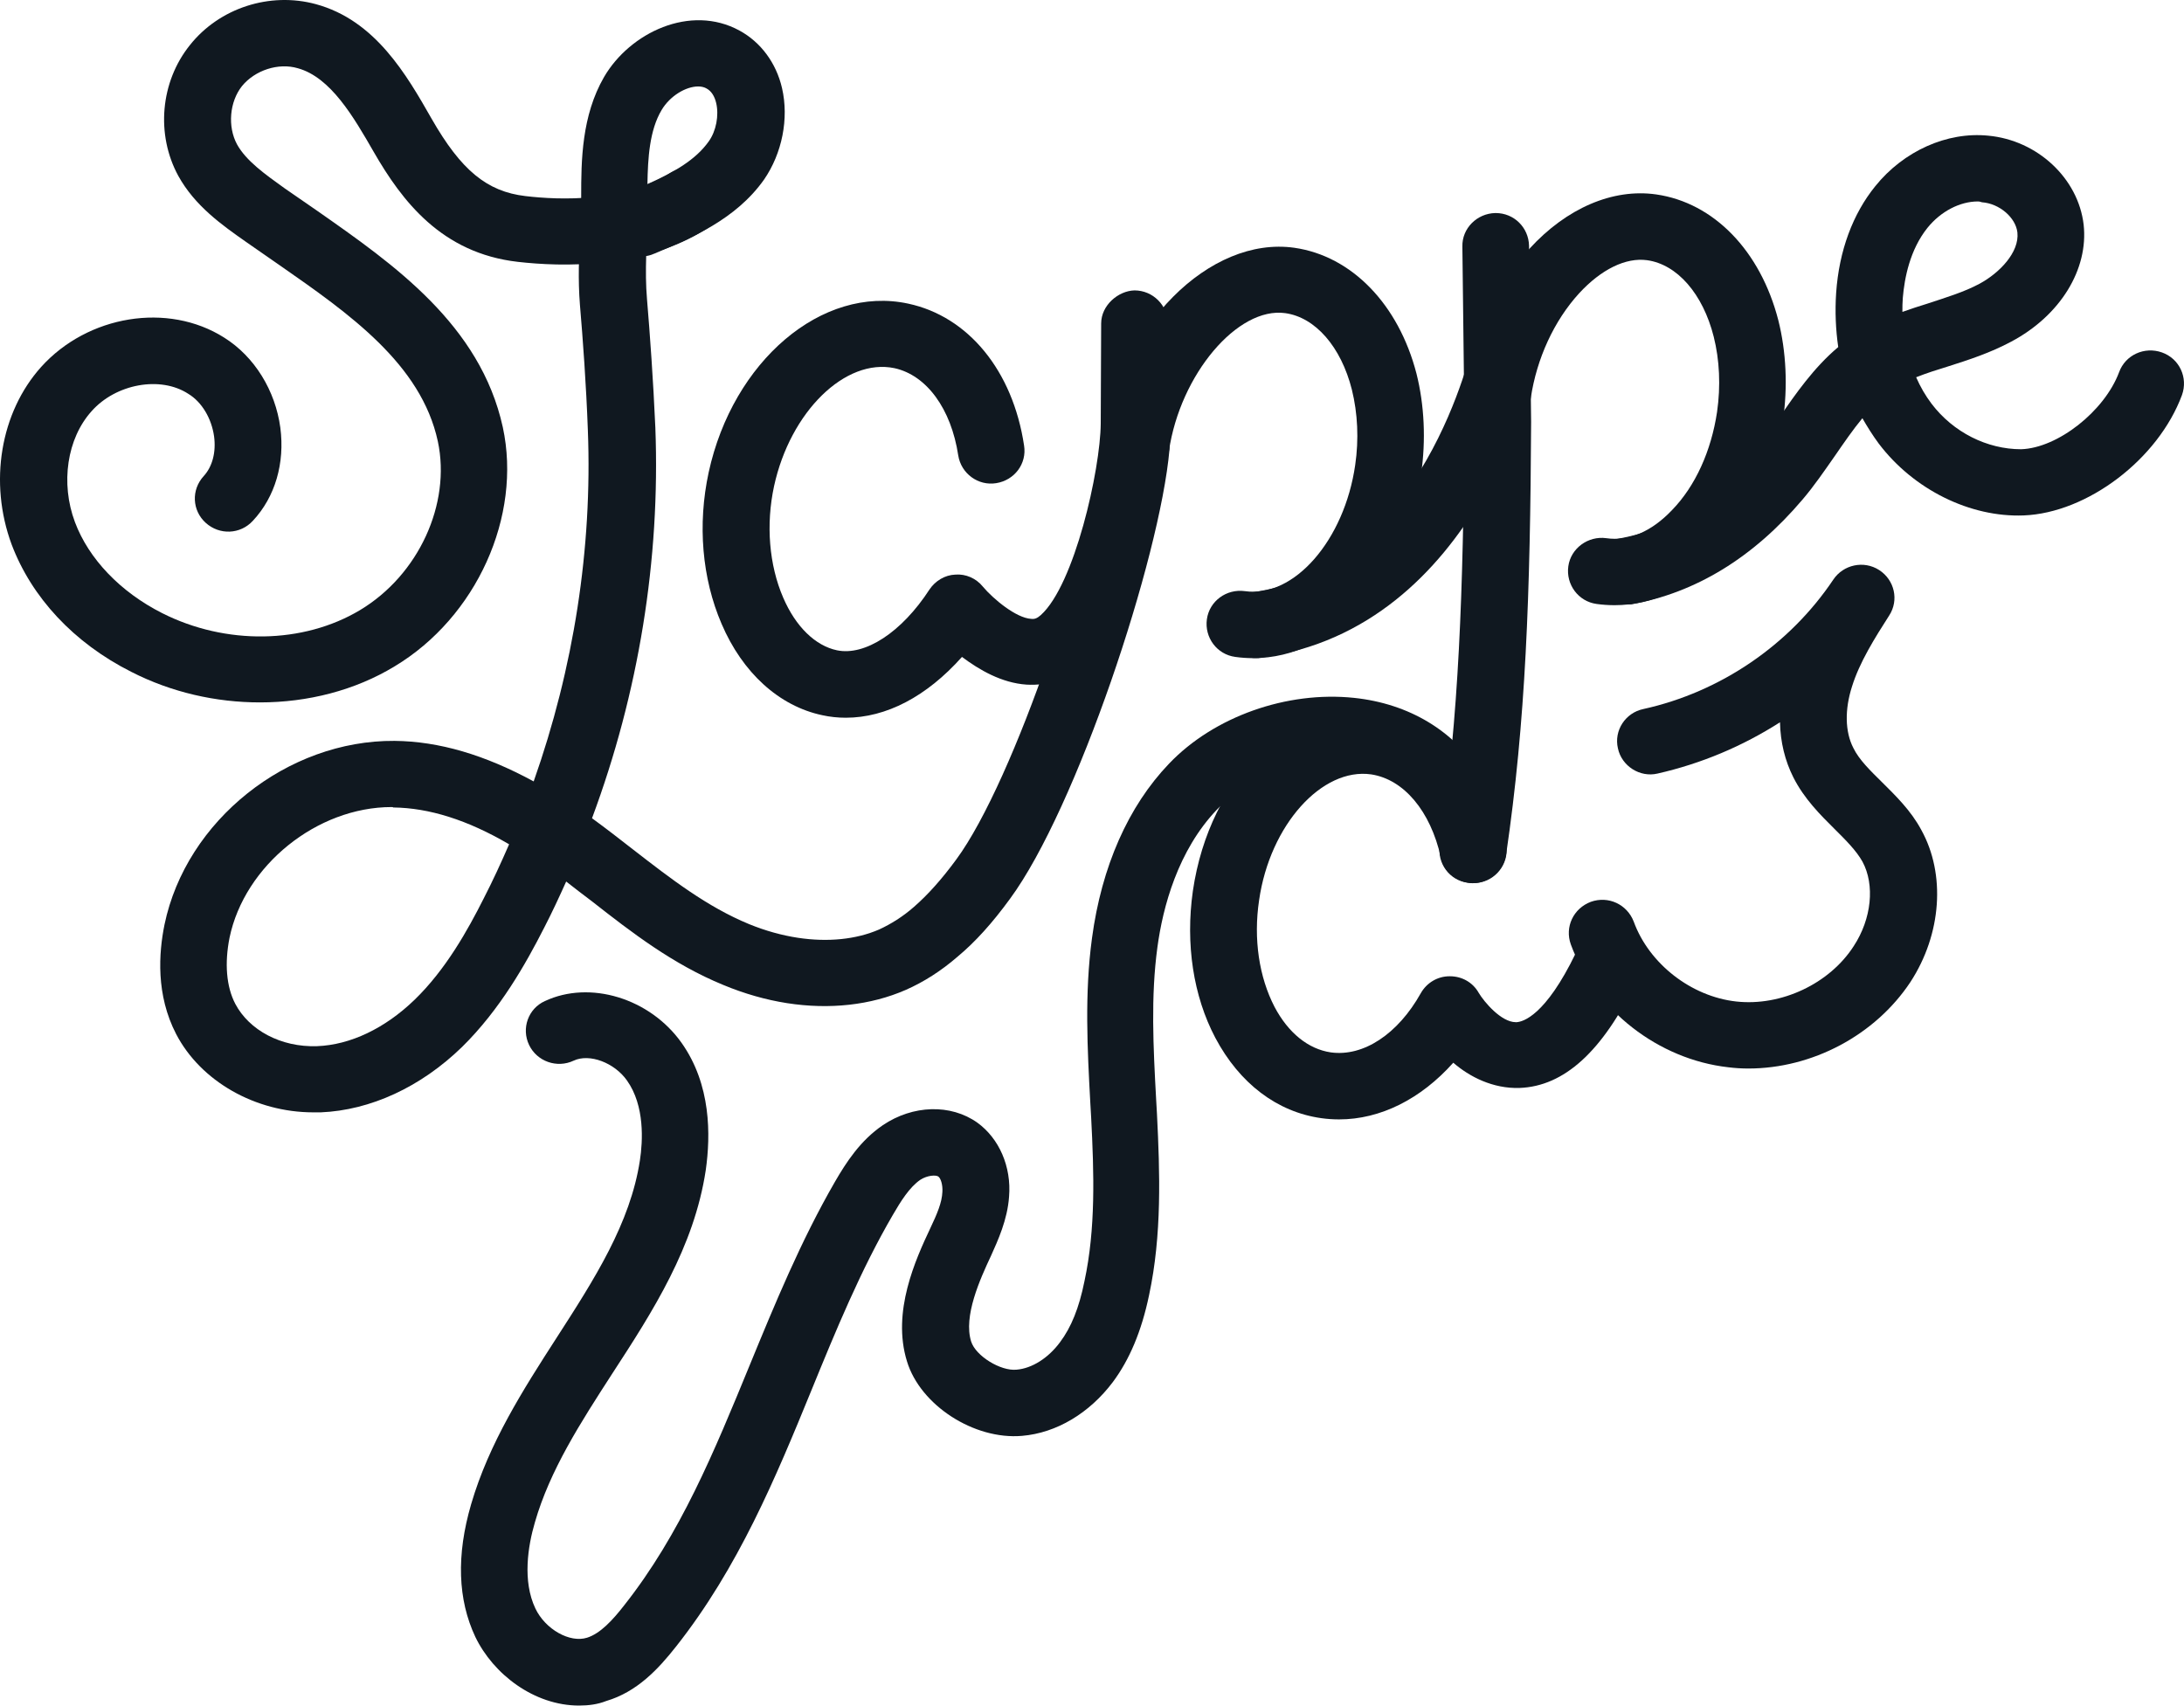
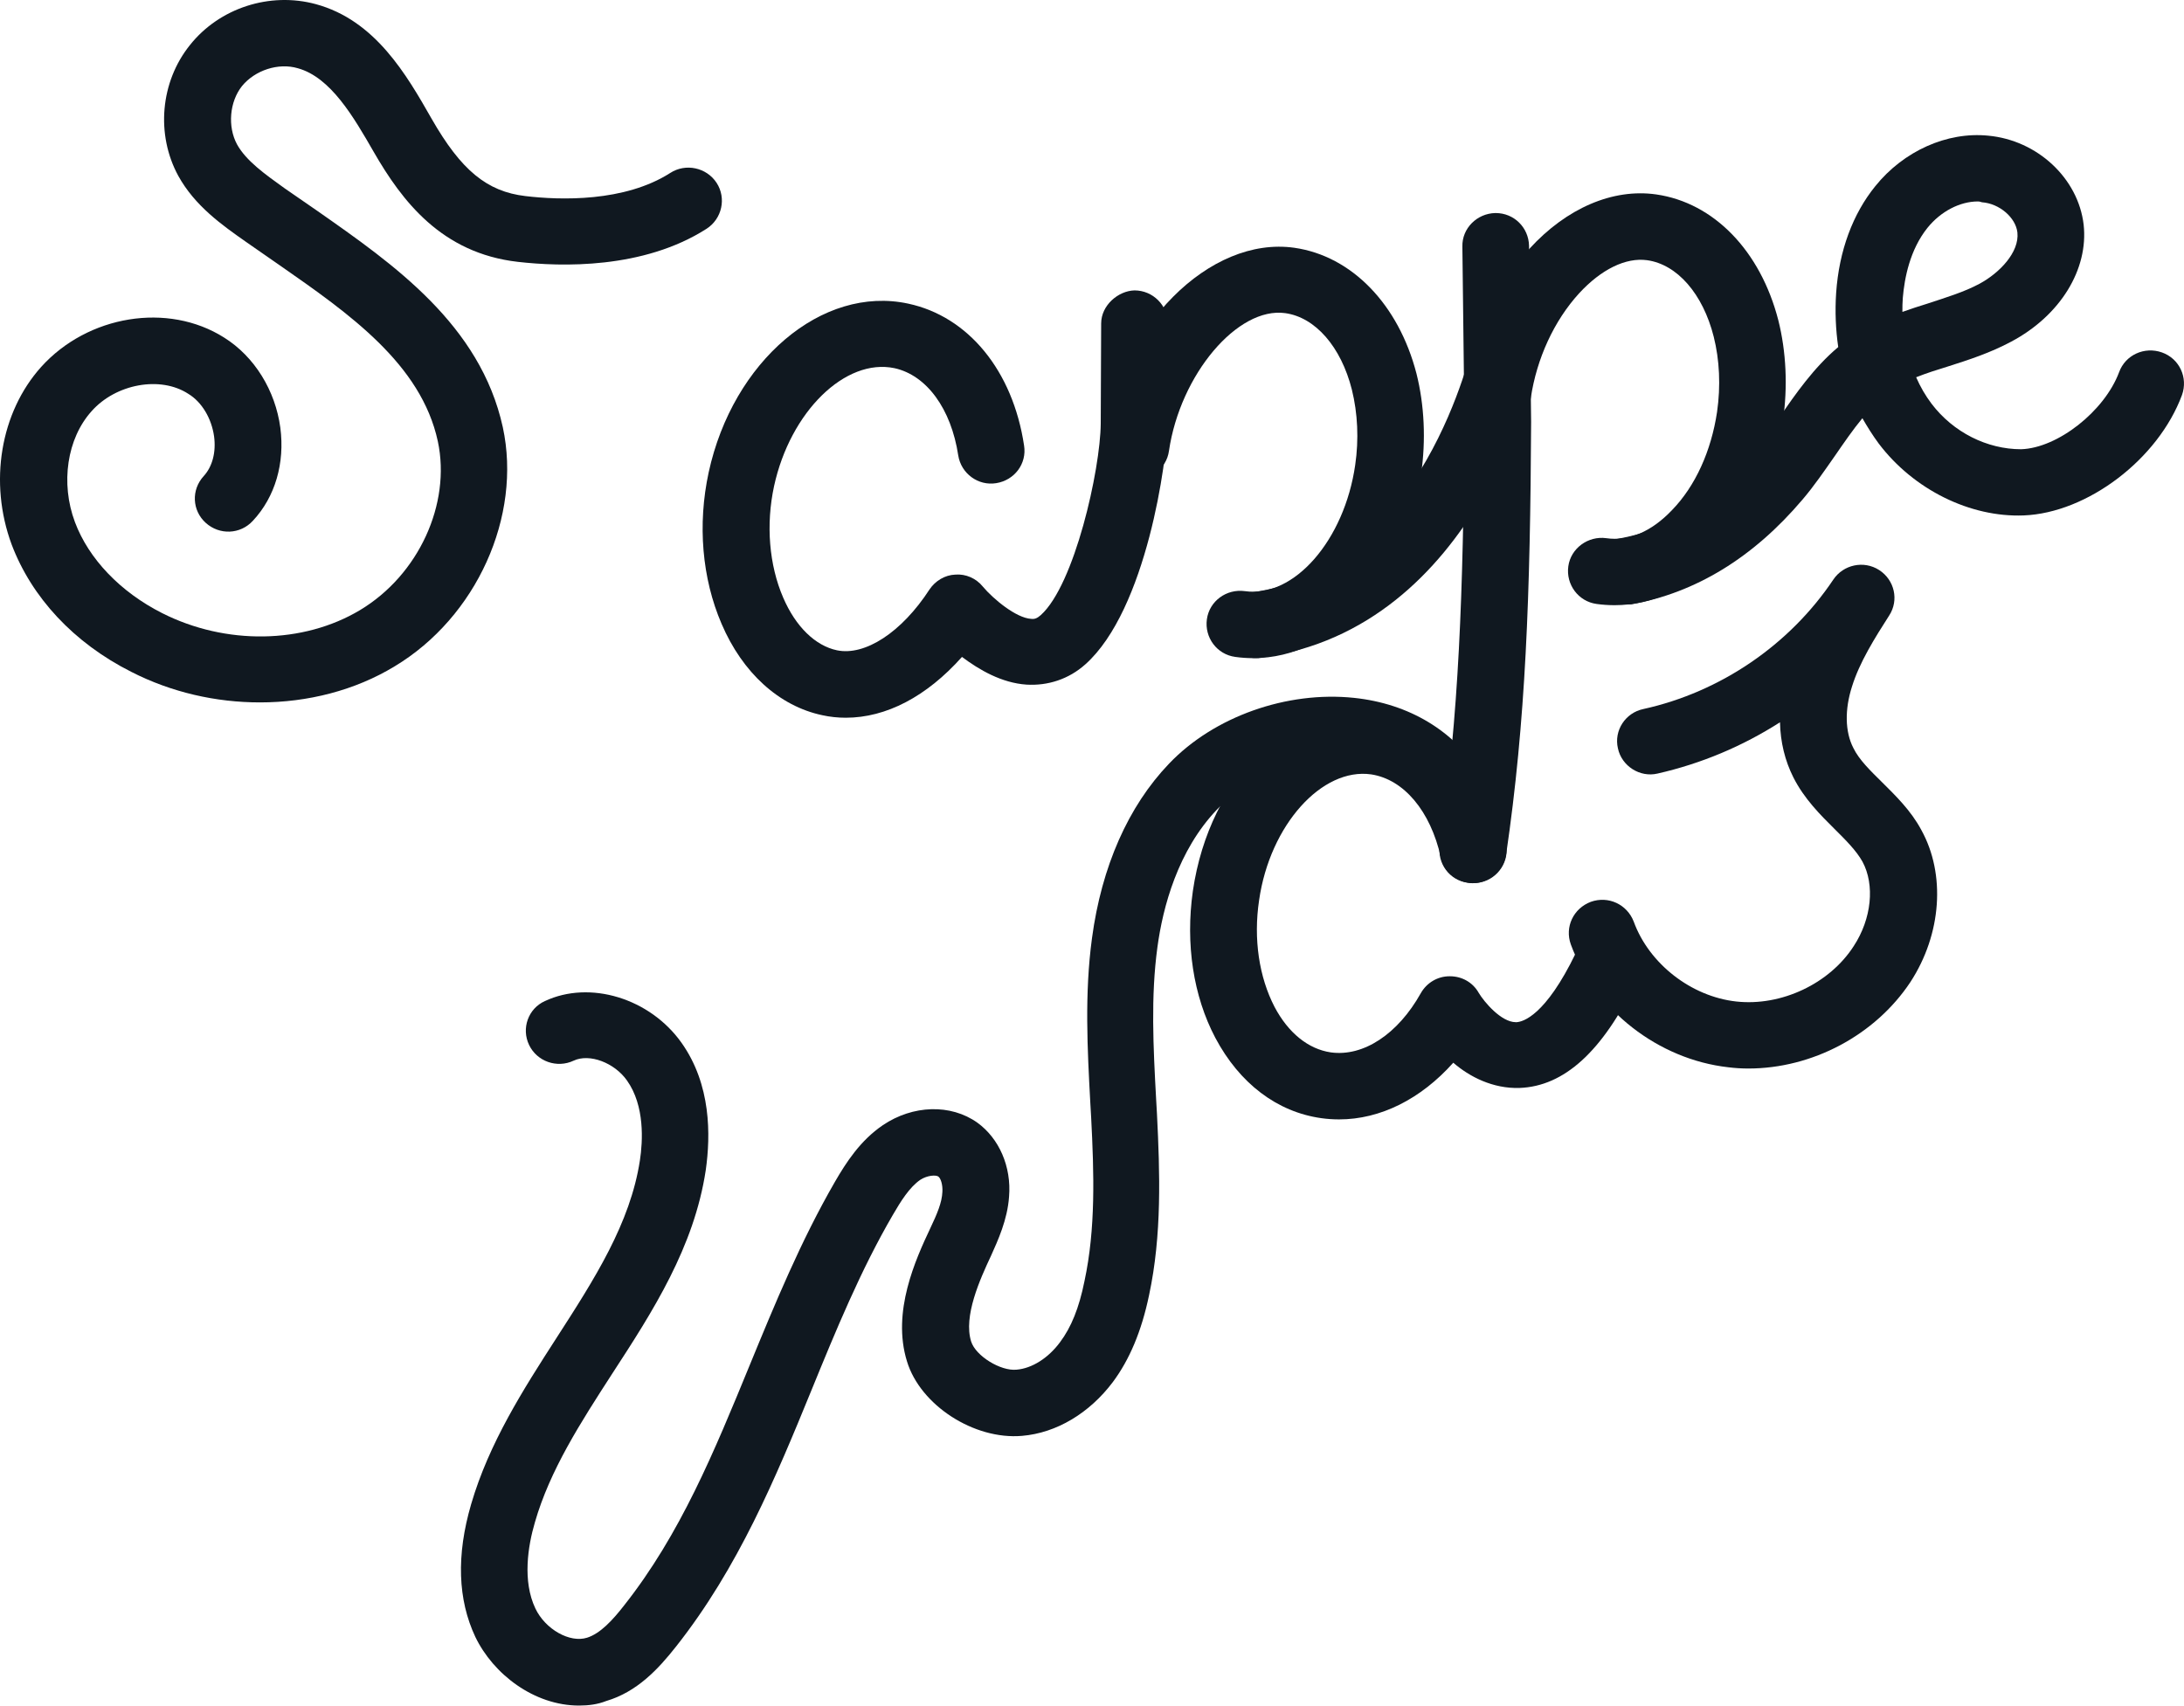
<svg xmlns="http://www.w3.org/2000/svg" width="128" height="100" viewBox="0 0 128 100" fill="none">
  <path d="M78.483 65.611C78.141 65.611 77.775 65.587 77.433 65.538C74.844 65.174 72.647 63.502 71.23 60.834C69.936 58.385 69.472 55.33 69.911 52.227C70.888 45.511 75.748 40.831 80.9 41.558C84.466 42.068 87.274 45.074 88.251 49.414C88.495 50.457 87.811 51.499 86.761 51.718C85.687 51.936 84.661 51.281 84.441 50.239C83.831 47.523 82.268 45.68 80.363 45.389C77.482 44.977 74.429 48.347 73.794 52.76C73.452 55.039 73.794 57.27 74.698 59.016C75.504 60.543 76.676 61.489 77.994 61.683C79.899 61.95 81.926 60.616 83.269 58.216C83.611 57.61 84.246 57.222 84.954 57.222C84.954 57.222 84.954 57.222 84.978 57.222C85.687 57.222 86.322 57.585 86.663 58.191C86.981 58.725 87.982 59.913 88.837 59.913C88.837 59.913 88.861 59.913 88.886 59.913C89.252 59.889 90.571 59.549 92.353 55.864C92.817 54.894 93.989 54.482 94.966 54.942C95.943 55.403 96.358 56.567 95.894 57.537C93.916 61.635 91.669 63.671 89.057 63.768C87.494 63.817 86.126 63.114 85.174 62.289C83.269 64.423 80.9 65.611 78.483 65.611Z" fill="#101820" />
  <path d="M49.567 42.068C49.103 42.068 48.639 42.019 48.2 41.922C45.66 41.389 43.511 39.425 42.29 36.564C41.142 33.897 40.874 30.745 41.533 27.69C42.95 21.167 48.175 16.706 53.23 17.797C56.747 18.549 59.36 21.725 60.019 26.114C60.19 27.18 59.457 28.15 58.383 28.32C57.333 28.49 56.332 27.762 56.161 26.696C55.746 23.956 54.305 21.992 52.425 21.58C49.543 20.973 46.319 24.125 45.367 28.49C44.879 30.745 45.074 33.121 45.904 35.036C46.637 36.734 47.785 37.849 49.055 38.116C50.691 38.455 52.84 37.073 54.476 34.551C54.818 34.042 55.379 33.703 55.99 33.679C56.6 33.63 57.211 33.897 57.602 34.382C58.212 35.109 59.555 36.224 60.434 36.273C60.63 36.297 60.776 36.249 60.996 36.055C62.974 34.285 64.488 27.544 64.512 24.829L64.537 18.961C64.537 17.894 65.538 17.046 66.49 17.021C67.565 17.021 68.444 17.894 68.444 18.961L68.419 24.829C68.419 26.914 67.198 35.74 63.609 38.94C62.632 39.813 61.411 40.201 60.166 40.128C58.7 40.031 57.382 39.255 56.38 38.504C54.305 40.831 51.936 42.068 49.567 42.068Z" fill="#101820" />
  <path d="M73.444 38.576C73.102 38.576 72.735 38.552 72.394 38.503C71.319 38.358 70.586 37.364 70.733 36.297C70.879 35.23 71.881 34.502 72.955 34.648C75.837 35.06 78.791 31.666 79.426 27.253C79.646 25.75 79.573 24.222 79.231 22.84C78.596 20.318 77.082 18.597 75.324 18.354C72.54 17.966 69.17 21.943 68.511 26.428C68.364 27.495 67.363 28.223 66.289 28.077C65.214 27.932 64.481 26.938 64.628 25.871C65.605 19.106 70.904 13.82 75.861 14.523C79.231 15.008 81.966 17.845 83.016 21.894C83.48 23.737 83.578 25.798 83.285 27.81C82.381 34.09 78.157 38.576 73.444 38.576Z" fill="#101820" />
  <path d="M86.317 51.766C86.219 51.766 86.122 51.766 86.024 51.742C84.95 51.596 84.217 50.602 84.388 49.535C85.511 41.97 85.755 34.721 85.829 24.755L85.707 14.45C85.682 13.384 86.561 12.511 87.636 12.487H87.66C88.735 12.487 89.589 13.335 89.614 14.402L89.736 24.731C89.687 34.89 89.418 42.286 88.271 50.093C88.1 51.063 87.27 51.766 86.317 51.766Z" fill="#101820" />
  <path d="M94.626 35.472C94.284 35.472 93.918 35.448 93.576 35.4C92.502 35.254 91.769 34.26 91.916 33.193C92.062 32.126 93.088 31.399 94.138 31.544C95.456 31.738 96.799 31.157 97.996 29.896C99.364 28.489 100.292 26.428 100.633 24.149C100.853 22.622 100.78 21.094 100.438 19.736C99.803 17.215 98.289 15.493 96.531 15.251C95.285 15.081 93.845 15.784 92.55 17.191C91.085 18.791 90.06 21.021 89.718 23.325C89.571 24.392 88.546 25.119 87.496 24.974C86.421 24.828 85.689 23.834 85.835 22.767C86.275 19.712 87.666 16.73 89.644 14.572C91.818 12.196 94.528 11.032 97.068 11.396C100.438 11.88 103.173 14.693 104.223 18.767C104.687 20.609 104.785 22.67 104.492 24.683C104.052 27.762 102.734 30.575 100.829 32.563C98.997 34.478 96.848 35.472 94.626 35.472Z" fill="#101820" />
  <path d="M73.623 38.576C72.671 38.576 71.816 37.873 71.694 36.903C71.547 35.836 72.304 34.866 73.355 34.721C83.415 33.363 86.297 20.27 86.321 20.124C86.541 19.082 87.591 18.403 88.641 18.621C89.691 18.864 90.375 19.882 90.155 20.925C90.009 21.579 86.663 36.83 73.892 38.552C73.794 38.576 73.721 38.576 73.623 38.576Z" fill="#101820" />
-   <path d="M18.36 65.198C14.966 65.198 11.767 63.38 10.326 60.615C9.13 58.312 9.301 55.863 9.642 54.19C10.912 48.08 16.846 43.376 23.122 43.425C25.735 43.449 28.421 44.249 31.278 45.801C33.623 39.157 34.722 32.15 34.453 25.215C34.355 22.524 34.16 19.881 33.989 17.869C33.867 16.366 33.94 14.983 33.989 13.65C34.013 12.947 34.062 12.244 34.062 11.516C34.062 9.407 34.087 6.788 35.405 4.509C36.919 1.915 40.46 0.217 43.342 1.793C44.587 2.472 45.491 3.685 45.833 5.164C46.248 6.958 45.833 8.995 44.782 10.522C43.122 12.874 40.485 13.965 38.36 14.862C38.189 14.935 38.043 14.983 37.872 15.008C37.847 15.856 37.847 16.705 37.921 17.554C38.092 19.59 38.287 22.306 38.409 25.07C38.702 32.805 37.432 40.612 34.697 47.959C35.527 48.565 36.309 49.171 37.115 49.801C39.337 51.523 41.437 53.148 43.903 54.166C44.856 54.554 45.808 54.821 46.761 54.966C48.519 55.233 50.179 55.063 51.522 54.481C52.206 54.166 52.914 53.73 53.574 53.148C54.38 52.444 55.185 51.547 56.04 50.383C59.459 45.752 64.147 31.689 64.636 25.991C64.734 24.925 65.686 24.149 66.76 24.221C67.835 24.318 68.641 25.24 68.543 26.331C67.981 32.732 63.073 47.425 59.19 52.687C58.165 54.093 57.163 55.209 56.113 56.081C55.161 56.906 54.135 57.56 53.085 58.021C51.034 58.918 48.616 59.185 46.126 58.797C44.88 58.603 43.61 58.239 42.389 57.73C39.435 56.518 37.017 54.651 34.697 52.832C34.184 52.444 33.672 52.056 33.183 51.669C32.768 52.59 32.353 53.487 31.889 54.384C30.814 56.494 29.3 59.185 27.078 61.367C24.661 63.719 21.706 65.077 18.8 65.198C18.605 65.198 18.482 65.198 18.36 65.198ZM22.951 47.304C18.58 47.304 14.331 50.723 13.452 54.966C13.159 56.445 13.257 57.827 13.794 58.846C14.6 60.373 16.456 61.391 18.58 61.319C20.534 61.246 22.561 60.276 24.294 58.603C26.126 56.833 27.42 54.505 28.348 52.663C28.885 51.62 29.374 50.553 29.838 49.486C27.396 48.056 25.149 47.353 23.049 47.328C23.024 47.304 22.976 47.304 22.951 47.304ZM40.924 5.067C40.192 5.067 39.264 5.624 38.775 6.449C38.067 7.637 37.969 9.261 37.945 10.789C39.532 10.086 40.778 9.358 41.535 8.291C41.974 7.685 42.145 6.764 41.974 6.037C41.877 5.624 41.681 5.333 41.413 5.188C41.291 5.115 41.12 5.067 40.924 5.067Z" fill="#101820" />
  <path d="M15.234 41.17C12.67 41.17 10.057 40.588 7.688 39.376C4.318 37.678 1.852 35.011 0.68 31.908C-0.664 28.271 0.02 24.173 2.413 21.506C5.148 18.475 9.837 17.699 13.134 19.785C14.916 20.9 16.137 22.888 16.43 25.07C16.699 27.131 16.137 29.119 14.819 30.526C14.086 31.326 12.865 31.374 12.059 30.647C11.253 29.92 11.204 28.707 11.937 27.907C12.45 27.349 12.67 26.501 12.547 25.579C12.401 24.537 11.839 23.567 11.034 23.082C9.397 22.015 6.784 22.5 5.368 24.101C3.927 25.701 3.537 28.319 4.391 30.599C5.197 32.757 7.053 34.696 9.495 35.933C13.231 37.824 17.773 37.751 21.095 35.763C24.538 33.702 26.442 29.532 25.661 25.87C24.684 21.336 20.459 18.378 16.381 15.541L14.428 14.184C13.011 13.19 11.424 12.074 10.447 10.304C9.129 7.88 9.397 4.8 11.131 2.642C12.865 0.46 15.82 -0.486 18.506 0.242C21.998 1.188 23.829 4.388 25.295 6.958C27.029 9.989 28.543 11.226 30.789 11.492C32.816 11.735 36.601 11.856 39.287 10.134C40.191 9.553 41.412 9.819 41.998 10.716C42.584 11.614 42.315 12.826 41.412 13.408C37.7 15.784 32.889 15.638 30.35 15.348C25.881 14.838 23.561 11.783 21.9 8.898C20.728 6.861 19.385 4.534 17.456 4C16.308 3.661 14.941 4.121 14.184 5.043C13.451 5.964 13.329 7.419 13.891 8.461C14.428 9.431 15.527 10.207 16.674 11.032L18.604 12.365C23.073 15.493 28.152 19.033 29.47 25.046C30.594 30.259 27.932 36.175 23.121 39.061C20.801 40.467 18.042 41.17 15.234 41.17Z" fill="#101820" />
  <path d="M33.938 99.968C31.301 99.968 28.908 98.126 27.858 95.943C26.832 93.761 26.734 91.167 27.614 88.16C28.664 84.572 30.666 81.444 32.62 78.413C34.842 74.97 36.942 71.697 37.504 68.011C37.675 66.896 37.797 64.811 36.747 63.332C36.014 62.289 34.549 61.732 33.621 62.168C32.644 62.629 31.472 62.217 31.008 61.247C30.544 60.277 30.959 59.113 31.936 58.676C34.573 57.44 38.09 58.507 39.946 61.125C41.679 63.574 41.655 66.532 41.362 68.593C40.678 73.103 38.261 76.861 35.892 80.498C34.011 83.408 32.229 86.172 31.35 89.227C30.935 90.633 30.617 92.67 31.374 94.27C31.96 95.507 33.401 96.307 34.402 95.992C35.184 95.749 35.916 94.949 36.576 94.101C39.872 89.93 41.85 85.105 43.95 79.989C45.416 76.425 46.93 72.74 48.932 69.272C49.591 68.133 50.422 66.848 51.74 65.951C53.498 64.762 55.721 64.69 57.284 65.805C58.553 66.726 59.286 68.375 59.139 70.145C59.042 71.503 58.48 72.715 58.089 73.588C57.43 74.994 56.453 77.152 56.917 78.631C57.186 79.48 58.651 80.377 59.579 80.28C60.483 80.207 61.435 79.601 62.119 78.68C62.778 77.807 63.242 76.667 63.559 75.091C64.219 72.012 64.121 68.787 63.95 65.49L63.901 64.641C63.73 61.489 63.559 58.24 63.999 54.991C64.561 50.796 66.124 47.256 68.517 44.759C71.154 41.995 75.427 40.492 79.359 40.904C82.582 41.243 85.244 42.843 86.807 45.389C87.369 46.311 87.076 47.499 86.172 48.056C85.244 48.614 84.048 48.323 83.486 47.426C82.289 45.486 80.36 44.904 78.944 44.759C76.209 44.468 73.156 45.559 71.325 47.45C69.029 49.851 68.15 53.172 67.833 55.524C67.442 58.41 67.589 61.344 67.76 64.447L67.808 65.296C67.98 68.739 68.102 72.376 67.344 75.916C66.905 78.025 66.197 79.698 65.22 81.008C63.852 82.826 61.923 83.99 59.897 84.16C57.088 84.402 53.938 82.365 53.157 79.795C52.253 76.886 53.669 73.806 54.524 71.988C54.915 71.163 55.208 70.485 55.232 69.854C55.257 69.442 55.135 69.054 54.988 68.957C54.842 68.86 54.353 68.884 53.938 69.151C53.303 69.587 52.79 70.412 52.326 71.212C50.446 74.437 48.981 78.001 47.565 81.468C45.464 86.609 43.267 91.894 39.628 96.501C38.578 97.835 37.333 99.168 35.526 99.702C35.037 99.896 34.5 99.968 33.938 99.968Z" fill="#101820" />
  <path d="M102.466 62.629C102.075 62.629 101.685 62.605 101.294 62.556C97.192 62.096 93.48 59.21 92.063 55.355C91.697 54.337 92.21 53.246 93.236 52.858C94.261 52.494 95.36 53.003 95.751 54.022C96.654 56.495 99.121 58.41 101.758 58.701C104.395 58.992 107.228 57.658 108.644 55.452C109.694 53.852 109.89 51.864 109.157 50.506C108.791 49.851 108.18 49.245 107.521 48.59C106.691 47.766 105.738 46.82 105.103 45.559C104.615 44.59 104.346 43.498 104.322 42.335C102.124 43.741 99.707 44.759 97.143 45.341C96.117 45.584 95.043 44.905 94.823 43.862C94.579 42.819 95.262 41.777 96.312 41.559C100.83 40.565 104.884 37.8 107.448 33.97C108.034 33.097 109.23 32.83 110.134 33.412C111.038 33.994 111.306 35.182 110.72 36.079C109.865 37.413 108.986 38.819 108.547 40.225C108.107 41.583 108.132 42.892 108.62 43.838C108.962 44.541 109.621 45.172 110.305 45.85C111.086 46.626 111.99 47.499 112.6 48.639C114.041 51.233 113.797 54.749 111.965 57.561C109.89 60.689 106.202 62.629 102.466 62.629Z" fill="#101820" />
  <path d="M95.208 35.424C94.28 35.424 93.449 34.769 93.278 33.824C93.083 32.757 93.791 31.762 94.866 31.569C97.772 31.059 100.287 29.483 102.582 26.768C103.193 26.065 103.73 25.264 104.267 24.488C105.244 23.082 106.294 21.555 107.735 20.342C107.588 19.324 107.54 18.257 107.613 17.166C107.784 14.693 108.59 12.535 109.908 10.911C111.569 8.85 114.109 7.71 116.526 7.952C119.408 8.219 121.801 10.45 122.118 13.165C122.411 15.784 120.751 18.5 117.869 20.027C116.648 20.682 115.378 21.094 114.157 21.482C113.522 21.676 112.912 21.87 112.302 22.112C112.546 22.67 112.839 23.179 113.205 23.664C114.475 25.337 116.453 26.331 118.455 26.331C120.604 26.259 123.339 24.101 124.194 21.821C124.56 20.803 125.684 20.294 126.709 20.658C127.735 21.021 128.248 22.137 127.881 23.155C126.489 26.913 122.338 30.065 118.602 30.211C115.476 30.332 112.155 28.707 110.104 25.992C109.762 25.531 109.444 25.022 109.151 24.513C108.59 25.192 108.077 25.943 107.54 26.719C106.929 27.592 106.319 28.489 105.635 29.289C102.753 32.684 99.383 34.745 95.598 35.424C95.452 35.424 95.33 35.424 95.208 35.424ZM115.916 11.808C114.866 11.808 113.742 12.389 112.961 13.359C111.935 14.644 111.618 16.293 111.52 17.457C111.496 17.724 111.496 17.991 111.496 18.281C111.984 18.112 112.472 17.942 112.961 17.797C114.06 17.433 115.11 17.118 116.013 16.633C117.185 16.002 118.358 14.79 118.236 13.626C118.138 12.753 117.185 11.929 116.16 11.856C116.087 11.832 116.013 11.808 115.916 11.808Z" fill="#101820" />
</svg>